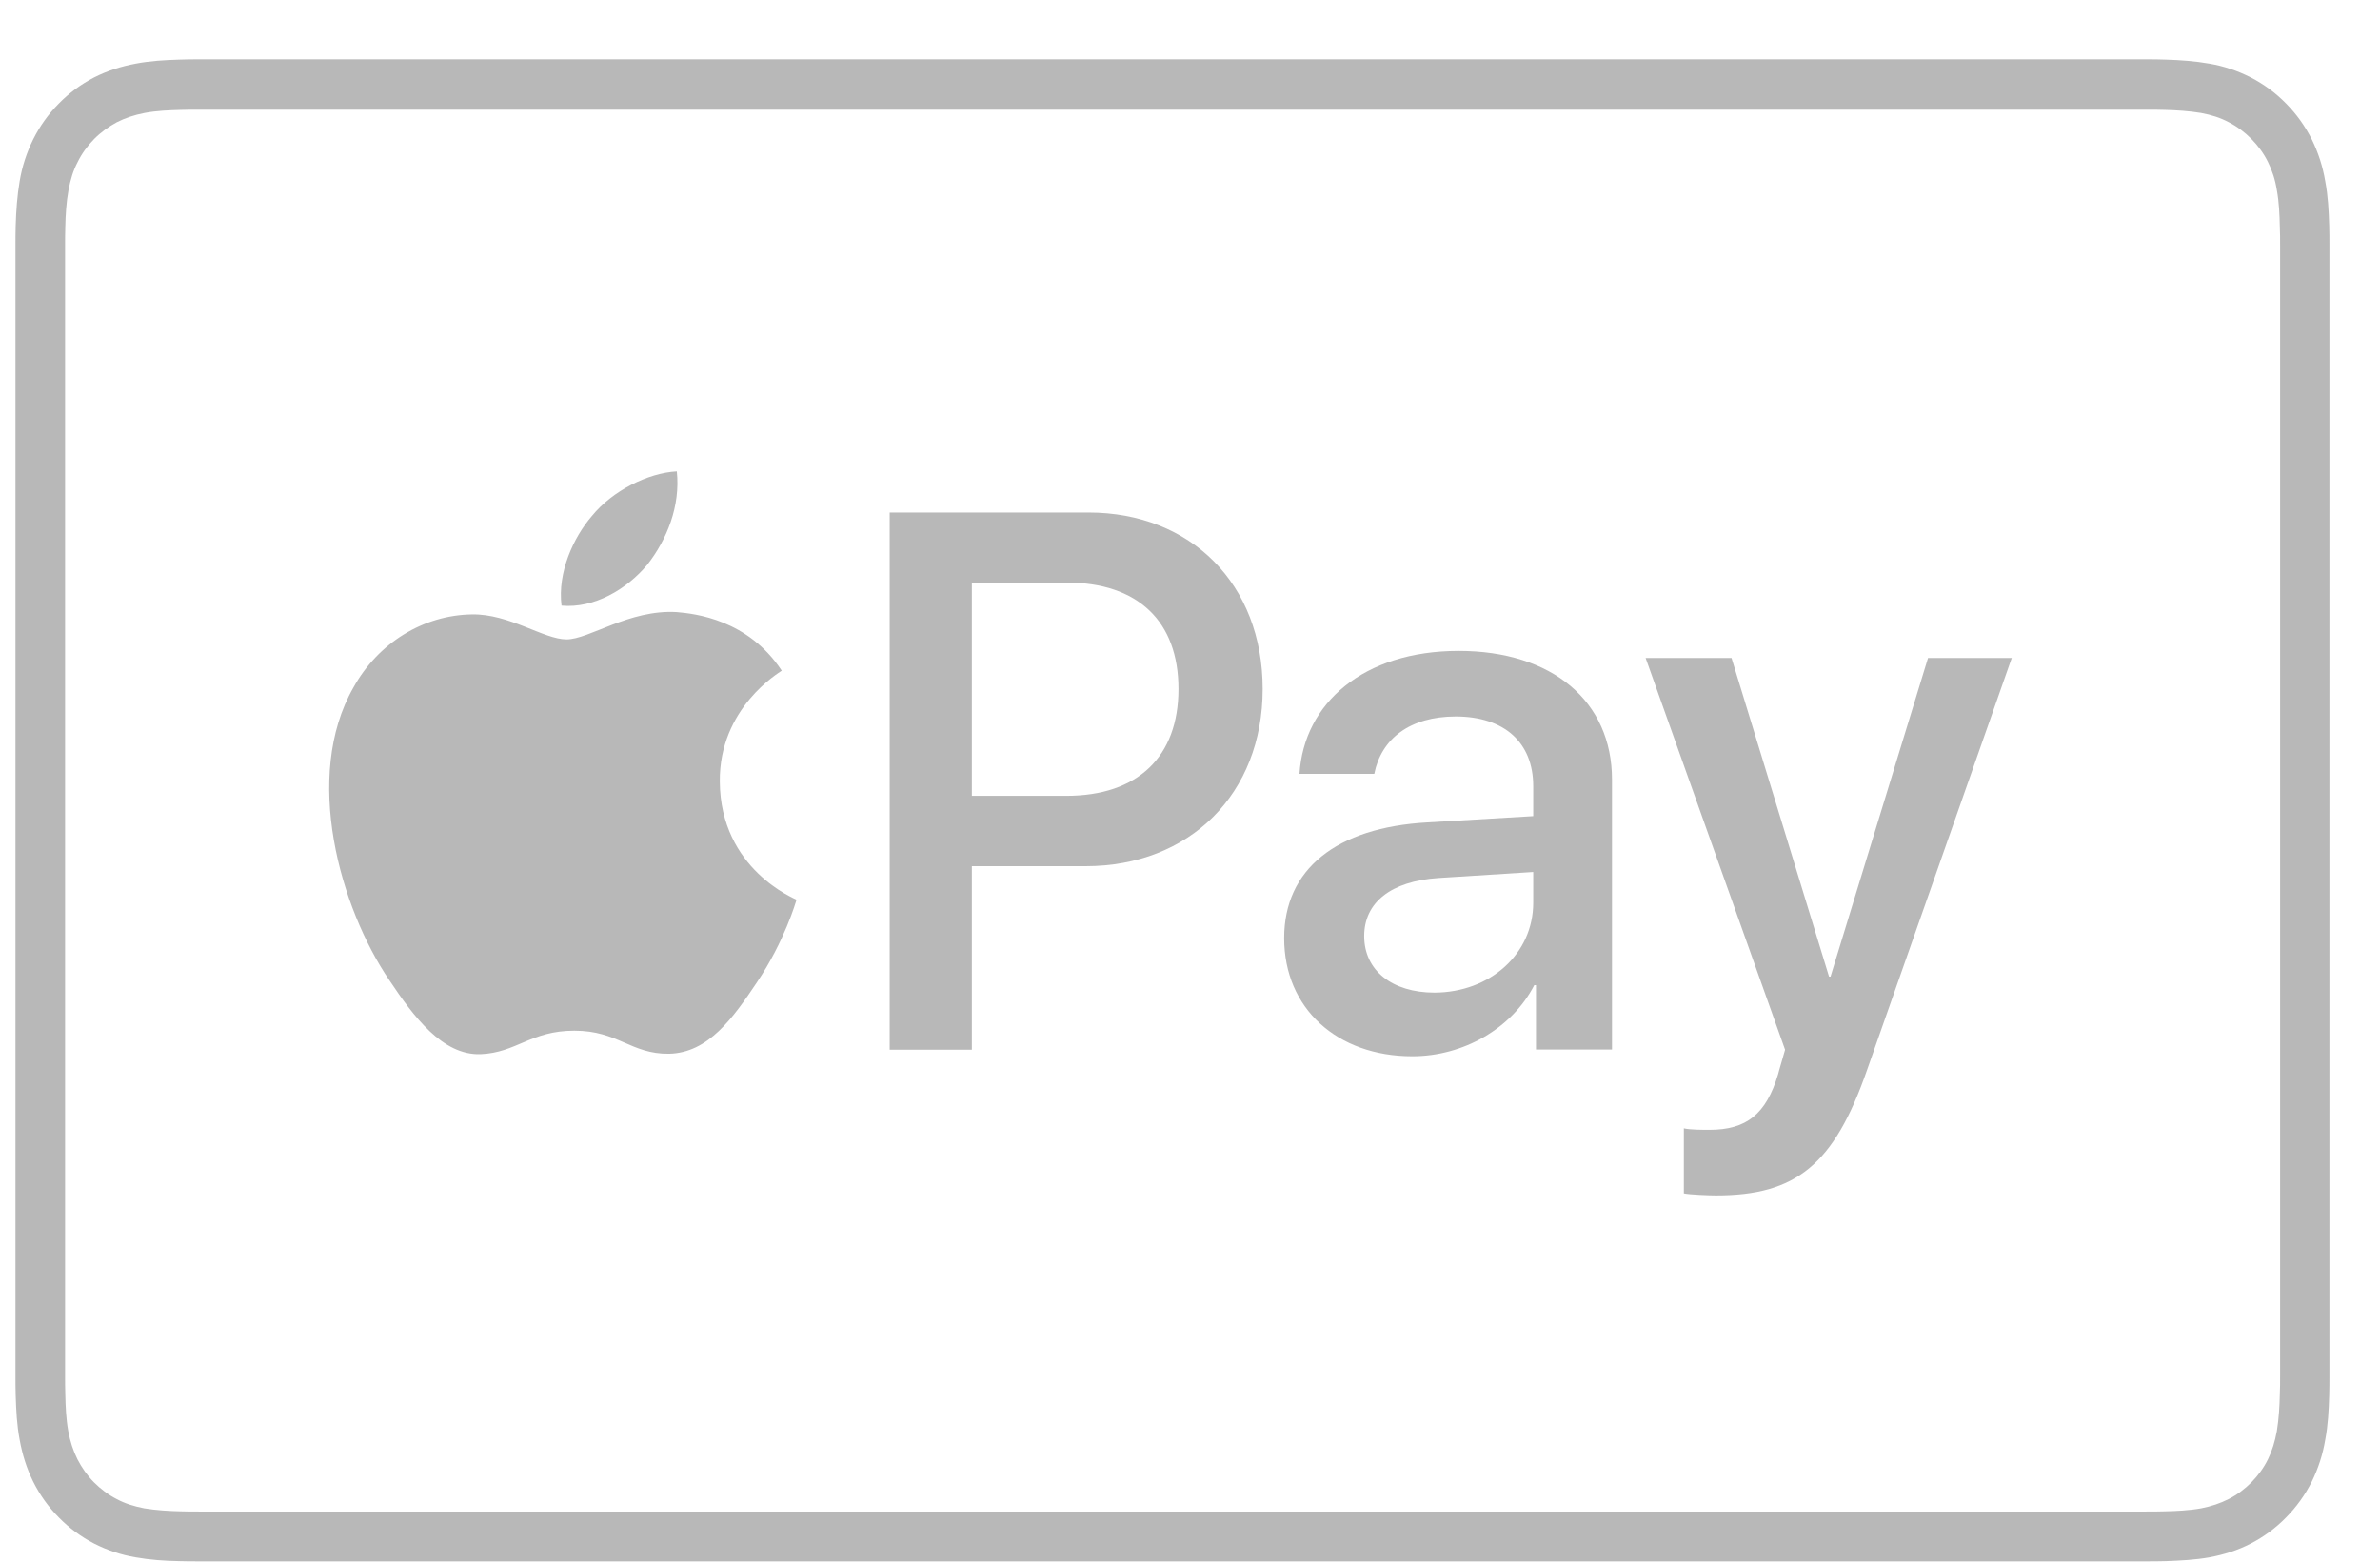
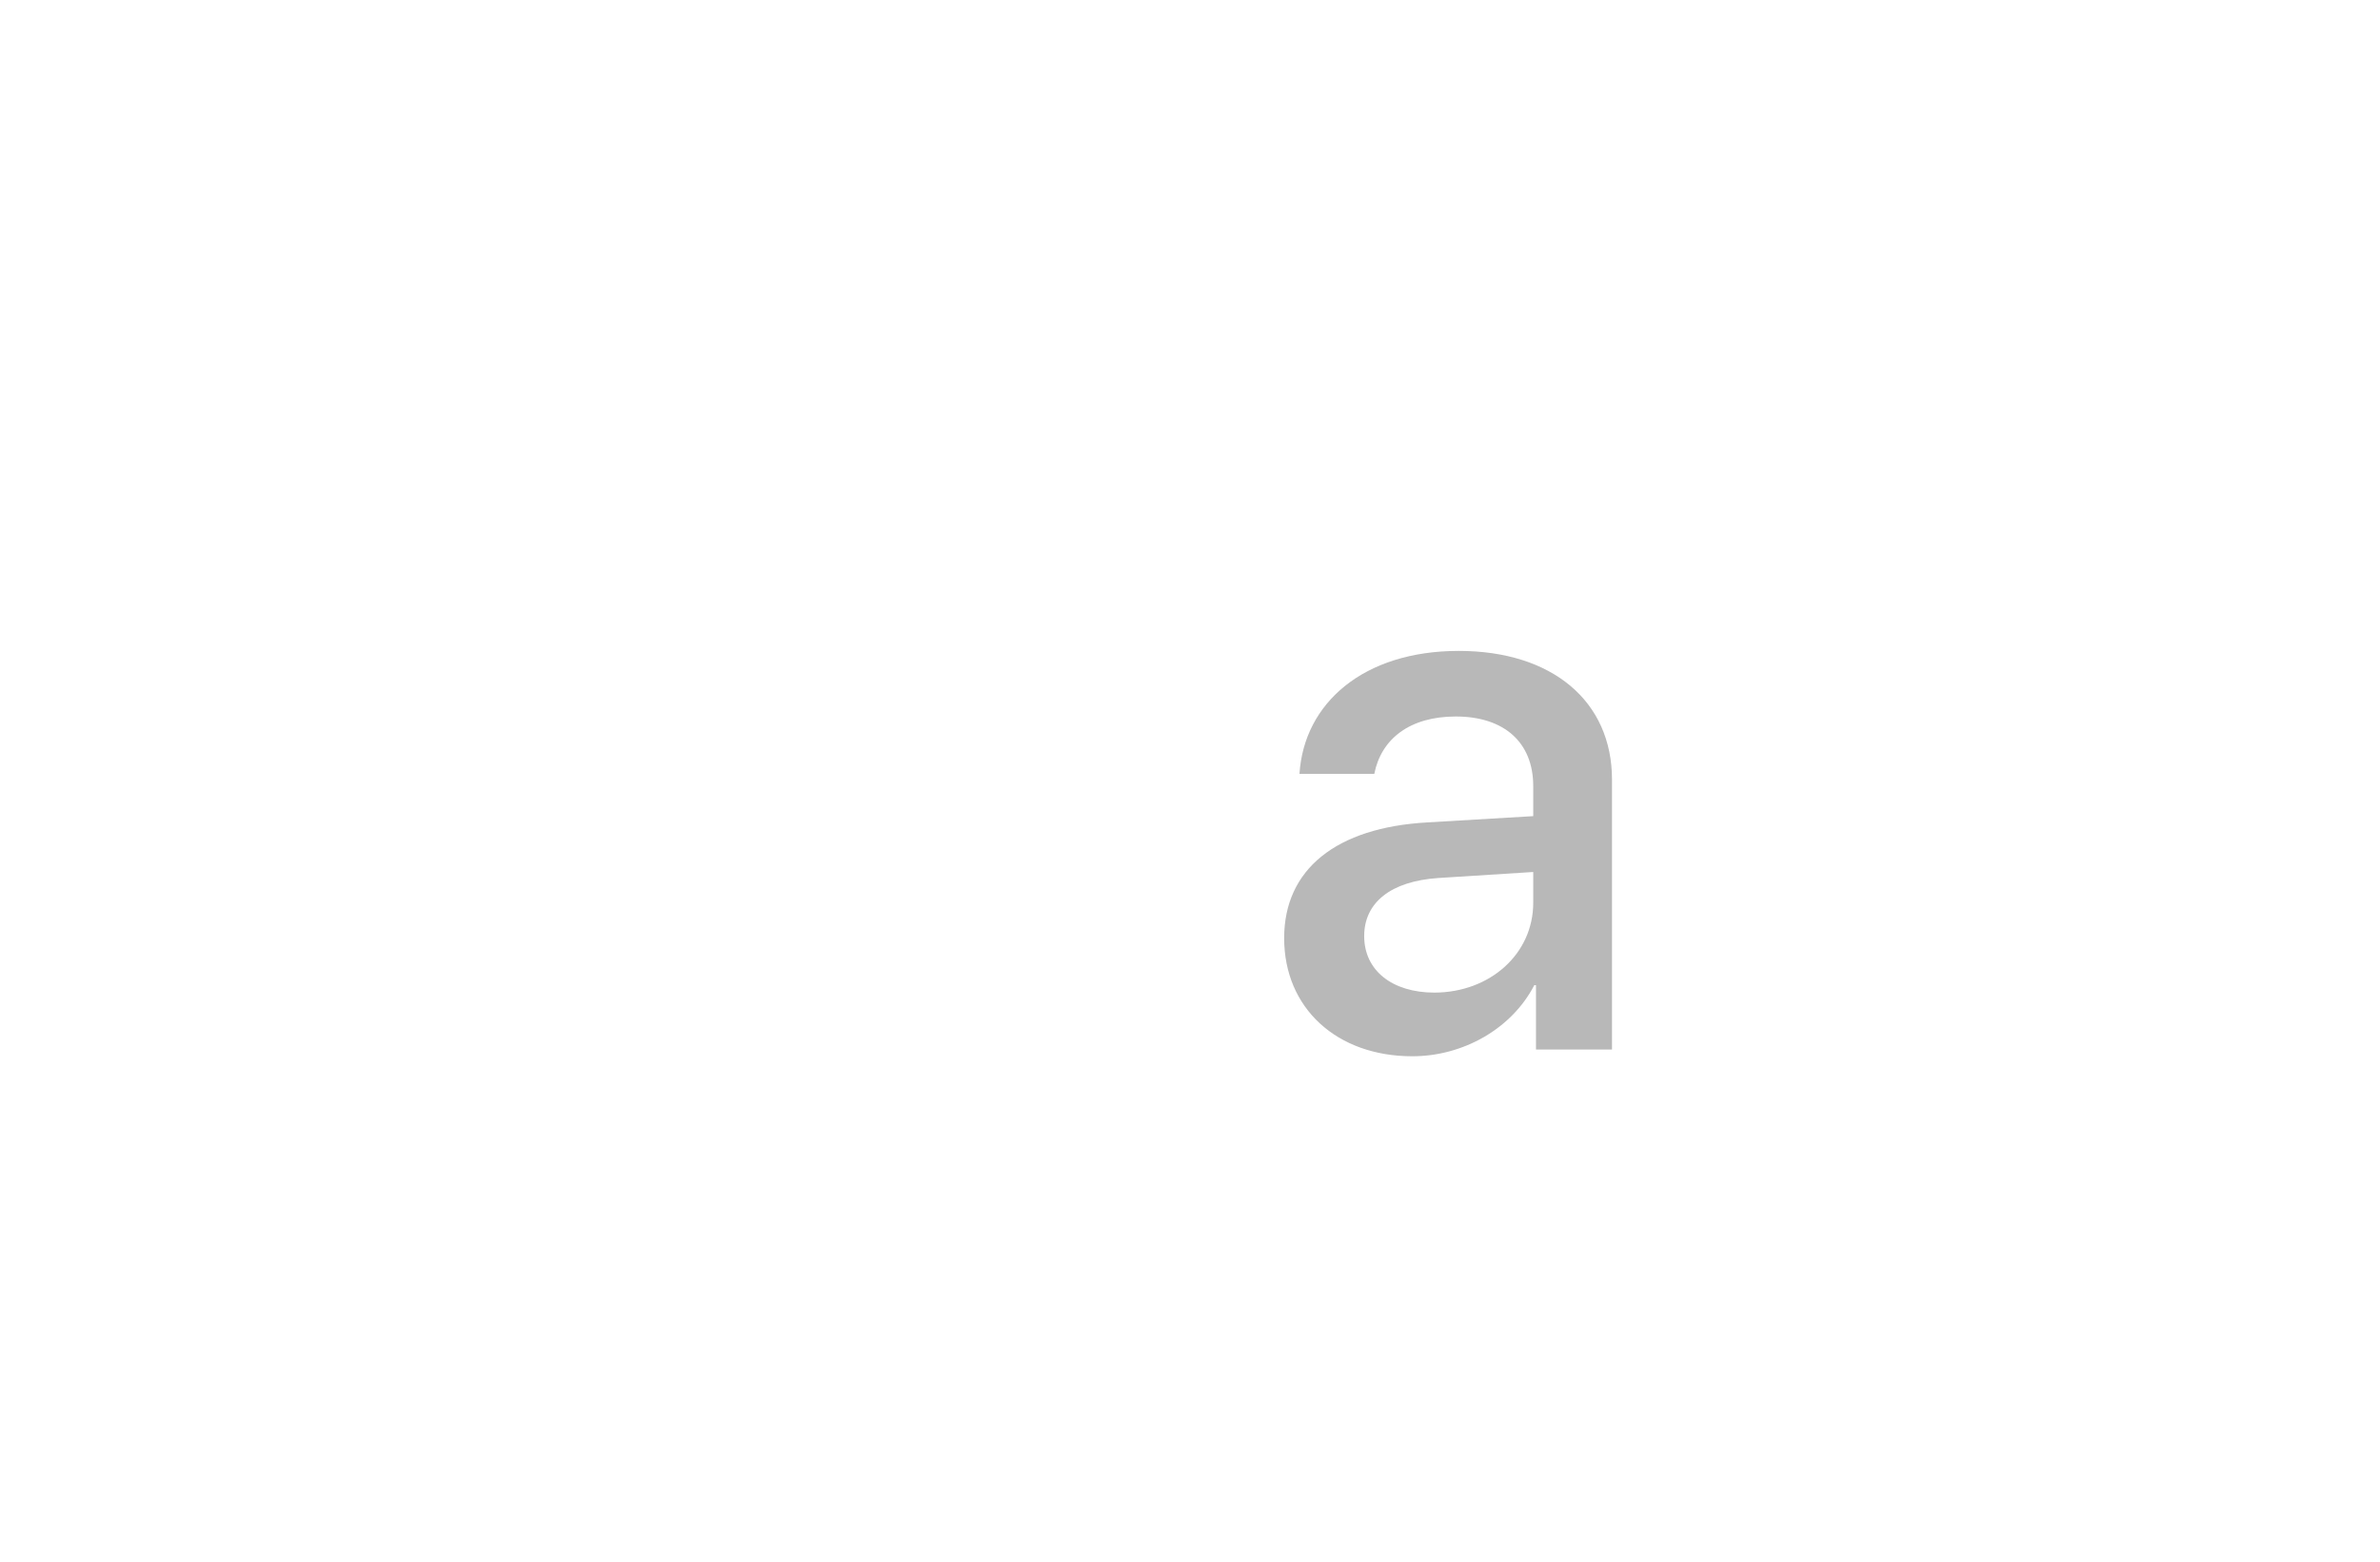
<svg xmlns="http://www.w3.org/2000/svg" width="32" height="21" viewBox="0 0 32 21" fill="none">
-   <path d="M31.32 3.303C31.32 3.212 31.32 3.121 31.317 3.03C31.311 2.832 31.301 2.633 31.264 2.438C31.231 2.239 31.171 2.054 31.082 1.872C30.992 1.694 30.876 1.532 30.736 1.391C30.597 1.249 30.438 1.132 30.262 1.041C30.082 0.95 29.9 0.889 29.707 0.856C29.515 0.822 29.316 0.808 29.123 0.802C29.034 0.798 28.944 0.798 28.854 0.798C28.748 0.798 28.642 0.798 28.535 0.798H2.996C2.89 0.798 2.783 0.798 2.677 0.798C2.588 0.798 2.498 0.798 2.408 0.802C2.212 0.808 2.017 0.819 1.824 0.856C1.628 0.893 1.446 0.95 1.266 1.041C1.09 1.132 0.931 1.249 0.792 1.391C0.652 1.532 0.536 1.694 0.447 1.872C0.357 2.054 0.297 2.239 0.264 2.438C0.231 2.633 0.217 2.832 0.211 3.03C0.208 3.121 0.208 3.212 0.208 3.303C0.208 3.411 0.208 3.518 0.208 3.626V18.172C0.208 18.28 0.208 18.387 0.208 18.495C0.208 18.586 0.208 18.677 0.211 18.768C0.217 18.966 0.227 19.165 0.264 19.36C0.3 19.559 0.357 19.744 0.447 19.926C0.536 20.104 0.652 20.266 0.792 20.407C0.931 20.549 1.09 20.666 1.266 20.757C1.446 20.848 1.628 20.909 1.824 20.942C2.017 20.976 2.212 20.99 2.408 20.993C2.498 20.996 2.588 20.996 2.677 20.996C2.783 20.996 2.89 20.996 2.996 20.996H28.535C28.642 20.996 28.748 20.996 28.854 20.996C28.944 20.996 29.034 20.996 29.123 20.993C29.319 20.986 29.515 20.976 29.707 20.942C29.903 20.905 30.086 20.848 30.262 20.757C30.438 20.666 30.597 20.549 30.736 20.407C30.876 20.266 30.992 20.104 31.082 19.926C31.171 19.744 31.231 19.559 31.264 19.36C31.301 19.165 31.311 18.966 31.317 18.768C31.32 18.677 31.32 18.586 31.32 18.495C31.32 18.387 31.32 18.28 31.32 18.172V3.626C31.32 3.518 31.32 3.411 31.32 3.303ZM30.657 18.175C30.657 18.283 30.657 18.387 30.657 18.495C30.657 18.579 30.657 18.667 30.653 18.751C30.65 18.902 30.64 19.081 30.613 19.246C30.587 19.387 30.55 19.508 30.494 19.623C30.438 19.737 30.361 19.842 30.272 19.933C30.182 20.023 30.079 20.101 29.966 20.158C29.853 20.215 29.734 20.256 29.594 20.283C29.428 20.313 29.246 20.32 29.11 20.323C29.023 20.326 28.937 20.326 28.851 20.326C28.748 20.326 28.642 20.326 28.535 20.326H2.996H2.993C2.89 20.326 2.787 20.326 2.68 20.326C2.594 20.326 2.508 20.326 2.425 20.323C2.285 20.32 2.103 20.31 1.94 20.283C1.801 20.256 1.681 20.219 1.568 20.158C1.456 20.101 1.353 20.023 1.263 19.933C1.173 19.842 1.1 19.737 1.041 19.623C0.984 19.508 0.944 19.387 0.918 19.246C0.888 19.081 0.881 18.906 0.878 18.754C0.875 18.667 0.875 18.583 0.875 18.495V18.243V18.175V3.626V3.559V3.306C0.875 3.219 0.875 3.135 0.878 3.047C0.881 2.896 0.891 2.721 0.921 2.556C0.948 2.414 0.984 2.293 1.044 2.179C1.1 2.064 1.177 1.96 1.266 1.869C1.356 1.778 1.459 1.704 1.572 1.643C1.685 1.586 1.804 1.546 1.944 1.519C2.106 1.488 2.279 1.482 2.428 1.478C2.515 1.475 2.598 1.475 2.684 1.475H2.999H28.539H28.854C28.941 1.475 29.023 1.475 29.11 1.478C29.259 1.482 29.432 1.492 29.594 1.519C29.737 1.546 29.853 1.583 29.966 1.643C30.079 1.701 30.182 1.778 30.272 1.869C30.361 1.96 30.438 2.064 30.494 2.179C30.55 2.293 30.59 2.411 30.613 2.556C30.643 2.717 30.65 2.896 30.653 3.047C30.657 3.131 30.657 3.219 30.657 3.306C30.657 3.414 30.657 3.518 30.657 3.626V18.175Z" fill="#B8B8B8" />
-   <path d="M8.702 7.595C8.967 7.258 9.15 6.804 9.1 6.339C8.712 6.36 8.234 6.599 7.958 6.939C7.709 7.228 7.494 7.699 7.55 8.144C7.988 8.184 8.426 7.925 8.702 7.595Z" fill="#B8B8B8" />
-   <path d="M9.097 8.231C8.46 8.194 7.922 8.598 7.617 8.598C7.311 8.598 6.846 8.252 6.345 8.262C5.691 8.272 5.084 8.645 4.752 9.245C4.068 10.44 4.573 12.21 5.236 13.183C5.558 13.665 5.947 14.193 6.461 14.176C6.946 14.156 7.135 13.86 7.723 13.86C8.31 13.86 8.483 14.176 8.994 14.17C9.525 14.159 9.857 13.688 10.179 13.207C10.548 12.658 10.7 12.13 10.71 12.099C10.7 12.089 9.685 11.695 9.678 10.51C9.668 9.521 10.475 9.046 10.511 9.019C10.056 8.329 9.343 8.252 9.097 8.231Z" fill="#B8B8B8" />
-   <path d="M14.634 6.892C16.015 6.892 16.977 7.858 16.977 9.265C16.977 10.675 15.995 11.648 14.597 11.648H13.067V14.116H11.962V6.892H14.634ZM13.067 10.702H14.335C15.298 10.702 15.845 10.177 15.845 9.265C15.845 8.353 15.298 7.834 14.342 7.834H13.067V10.702Z" fill="#B8B8B8" />
  <path d="M17.266 12.615C17.266 11.692 17.963 11.127 19.195 11.059L20.615 10.975V10.571C20.615 9.986 20.227 9.635 19.573 9.635C18.956 9.635 18.571 9.935 18.478 10.406H17.472C17.532 9.457 18.332 8.753 19.613 8.753C20.871 8.753 21.674 9.43 21.674 10.484V14.113H20.652V13.248H20.629C20.327 13.833 19.673 14.204 18.989 14.204C17.977 14.204 17.266 13.56 17.266 12.615ZM20.615 12.14V11.726L19.337 11.807C18.7 11.85 18.342 12.137 18.342 12.588C18.342 13.049 18.717 13.348 19.288 13.348C20.035 13.345 20.615 12.827 20.615 12.14Z" fill="#B8B8B8" />
-   <path d="M22.64 16.048V15.173C22.72 15.193 22.896 15.193 22.985 15.193C23.48 15.193 23.746 14.985 23.908 14.443C23.908 14.432 24.001 14.123 24.001 14.116L22.126 8.848H23.281L24.592 13.133H24.612L25.923 8.848H27.049L25.103 14.389C24.659 15.665 24.147 16.075 23.072 16.075C22.985 16.075 22.72 16.065 22.64 16.048Z" fill="#B8B8B8" />
</svg>